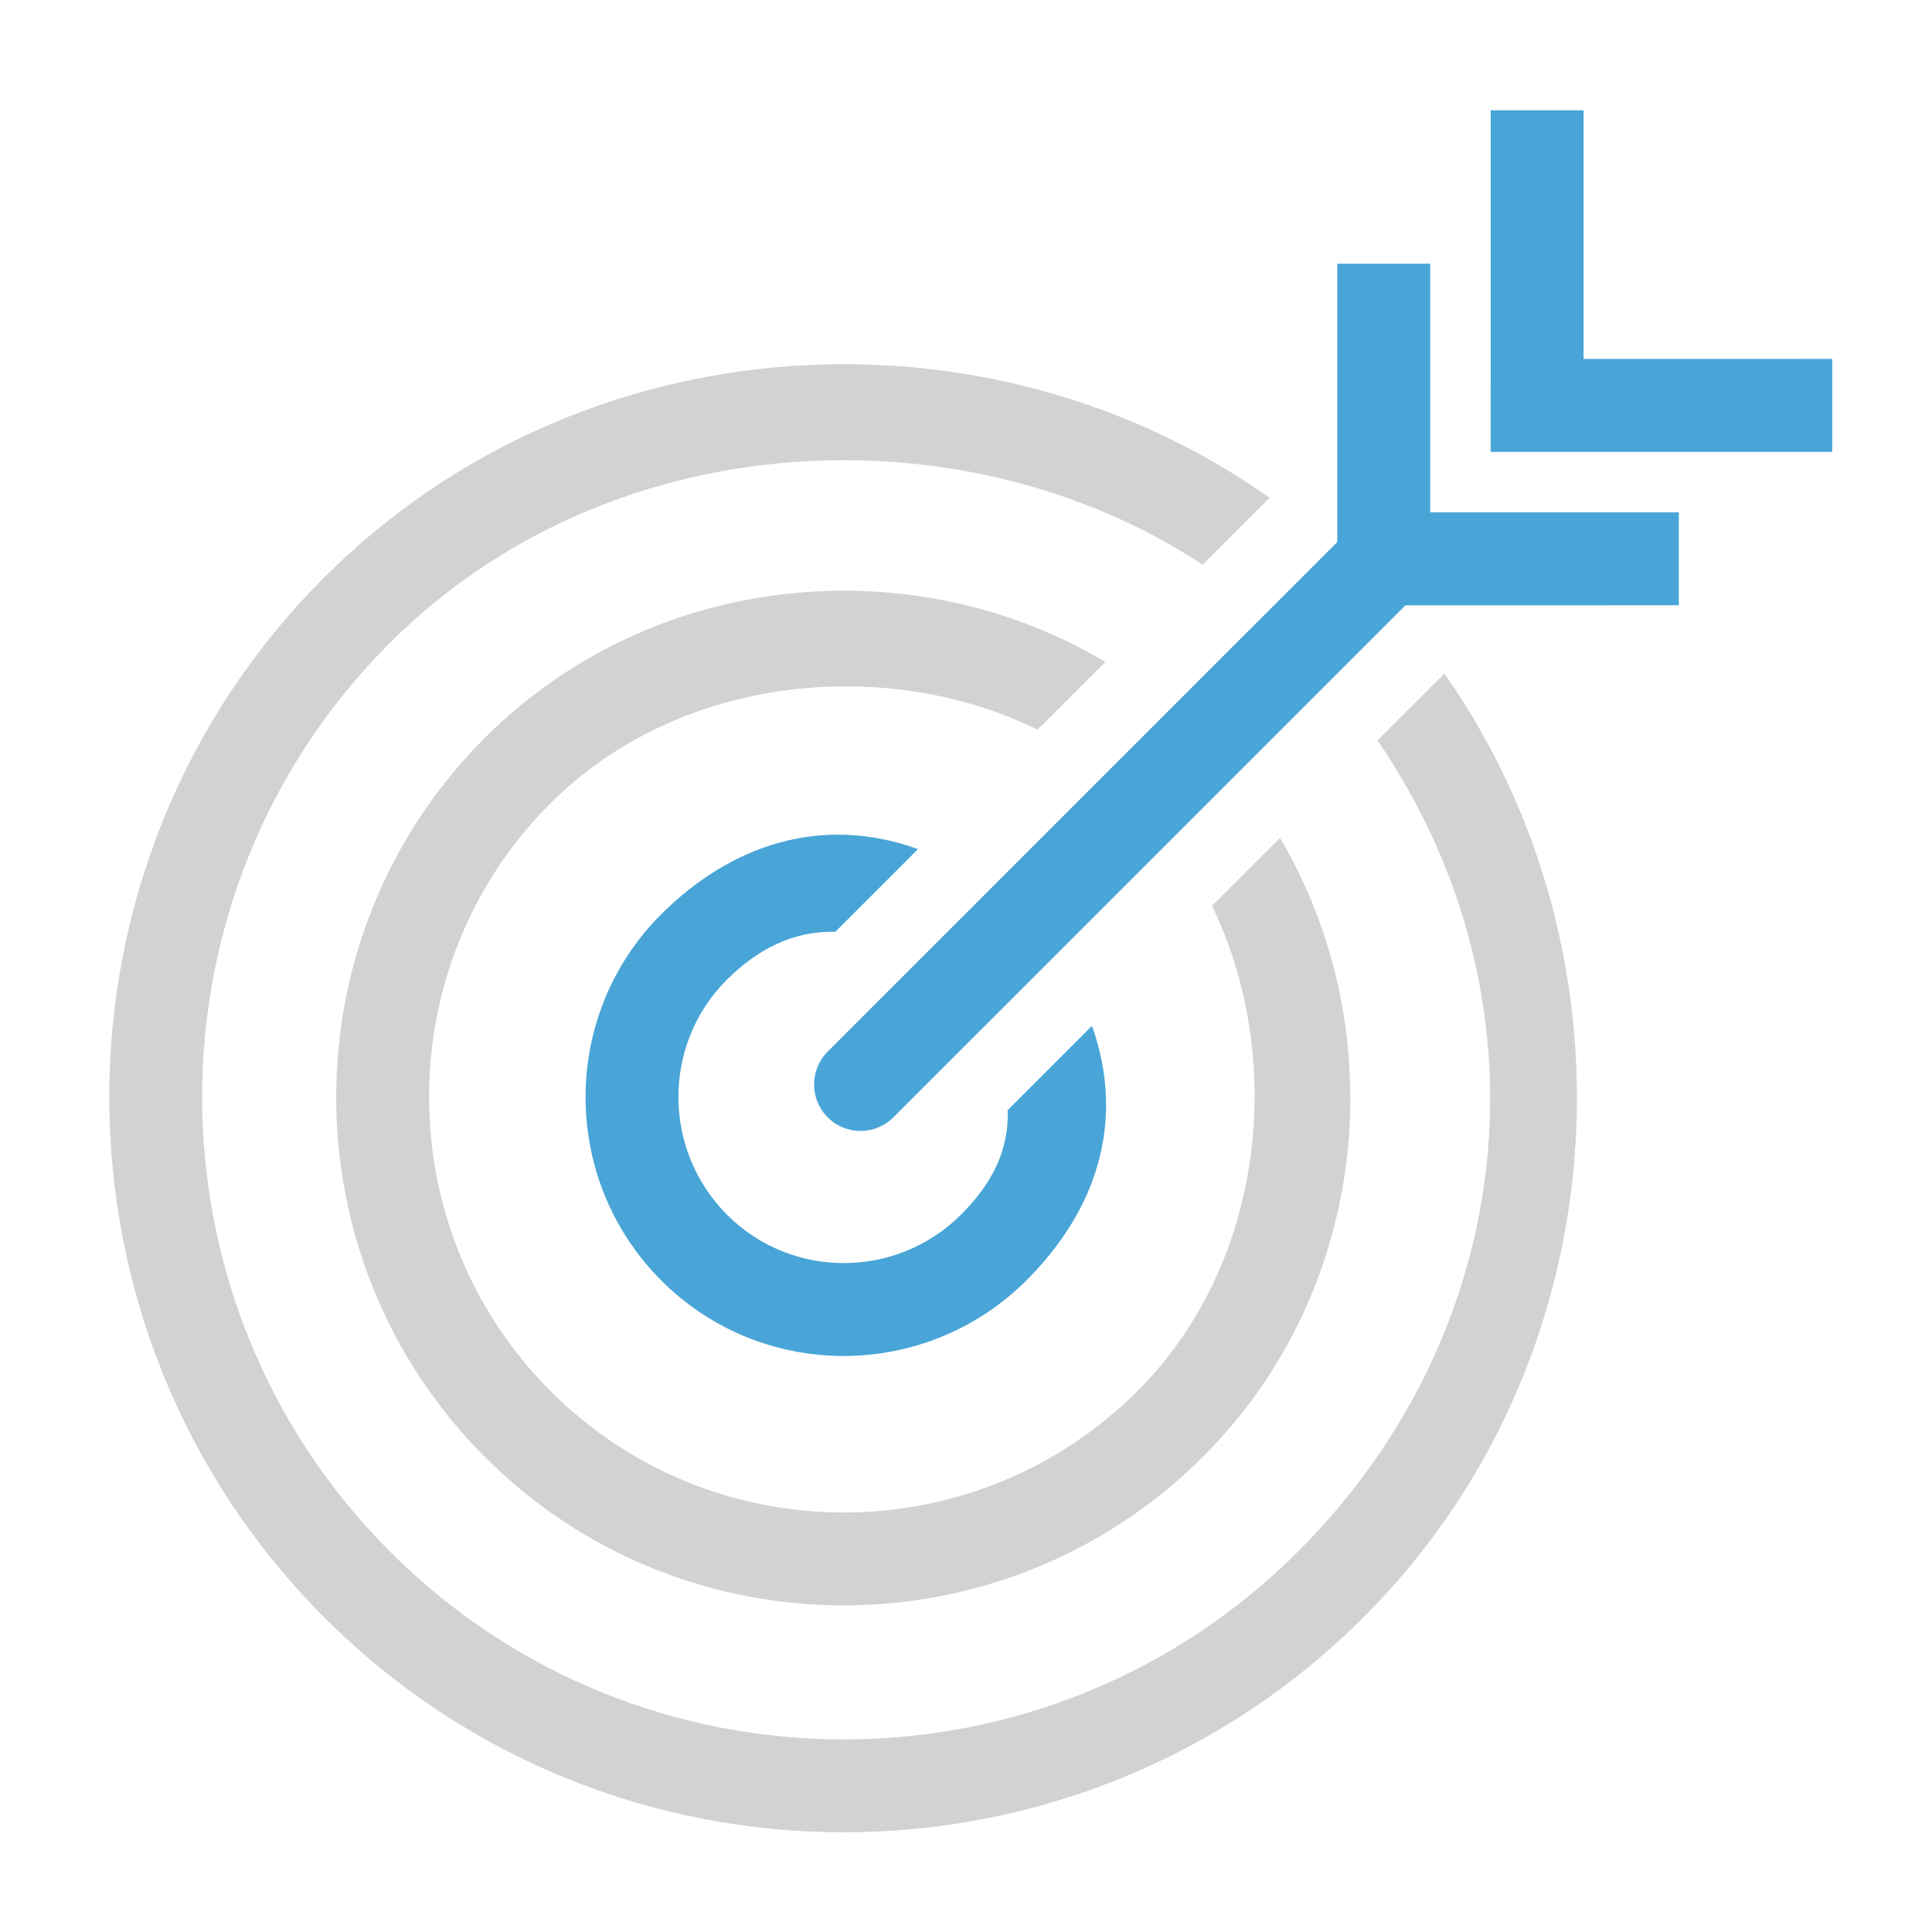
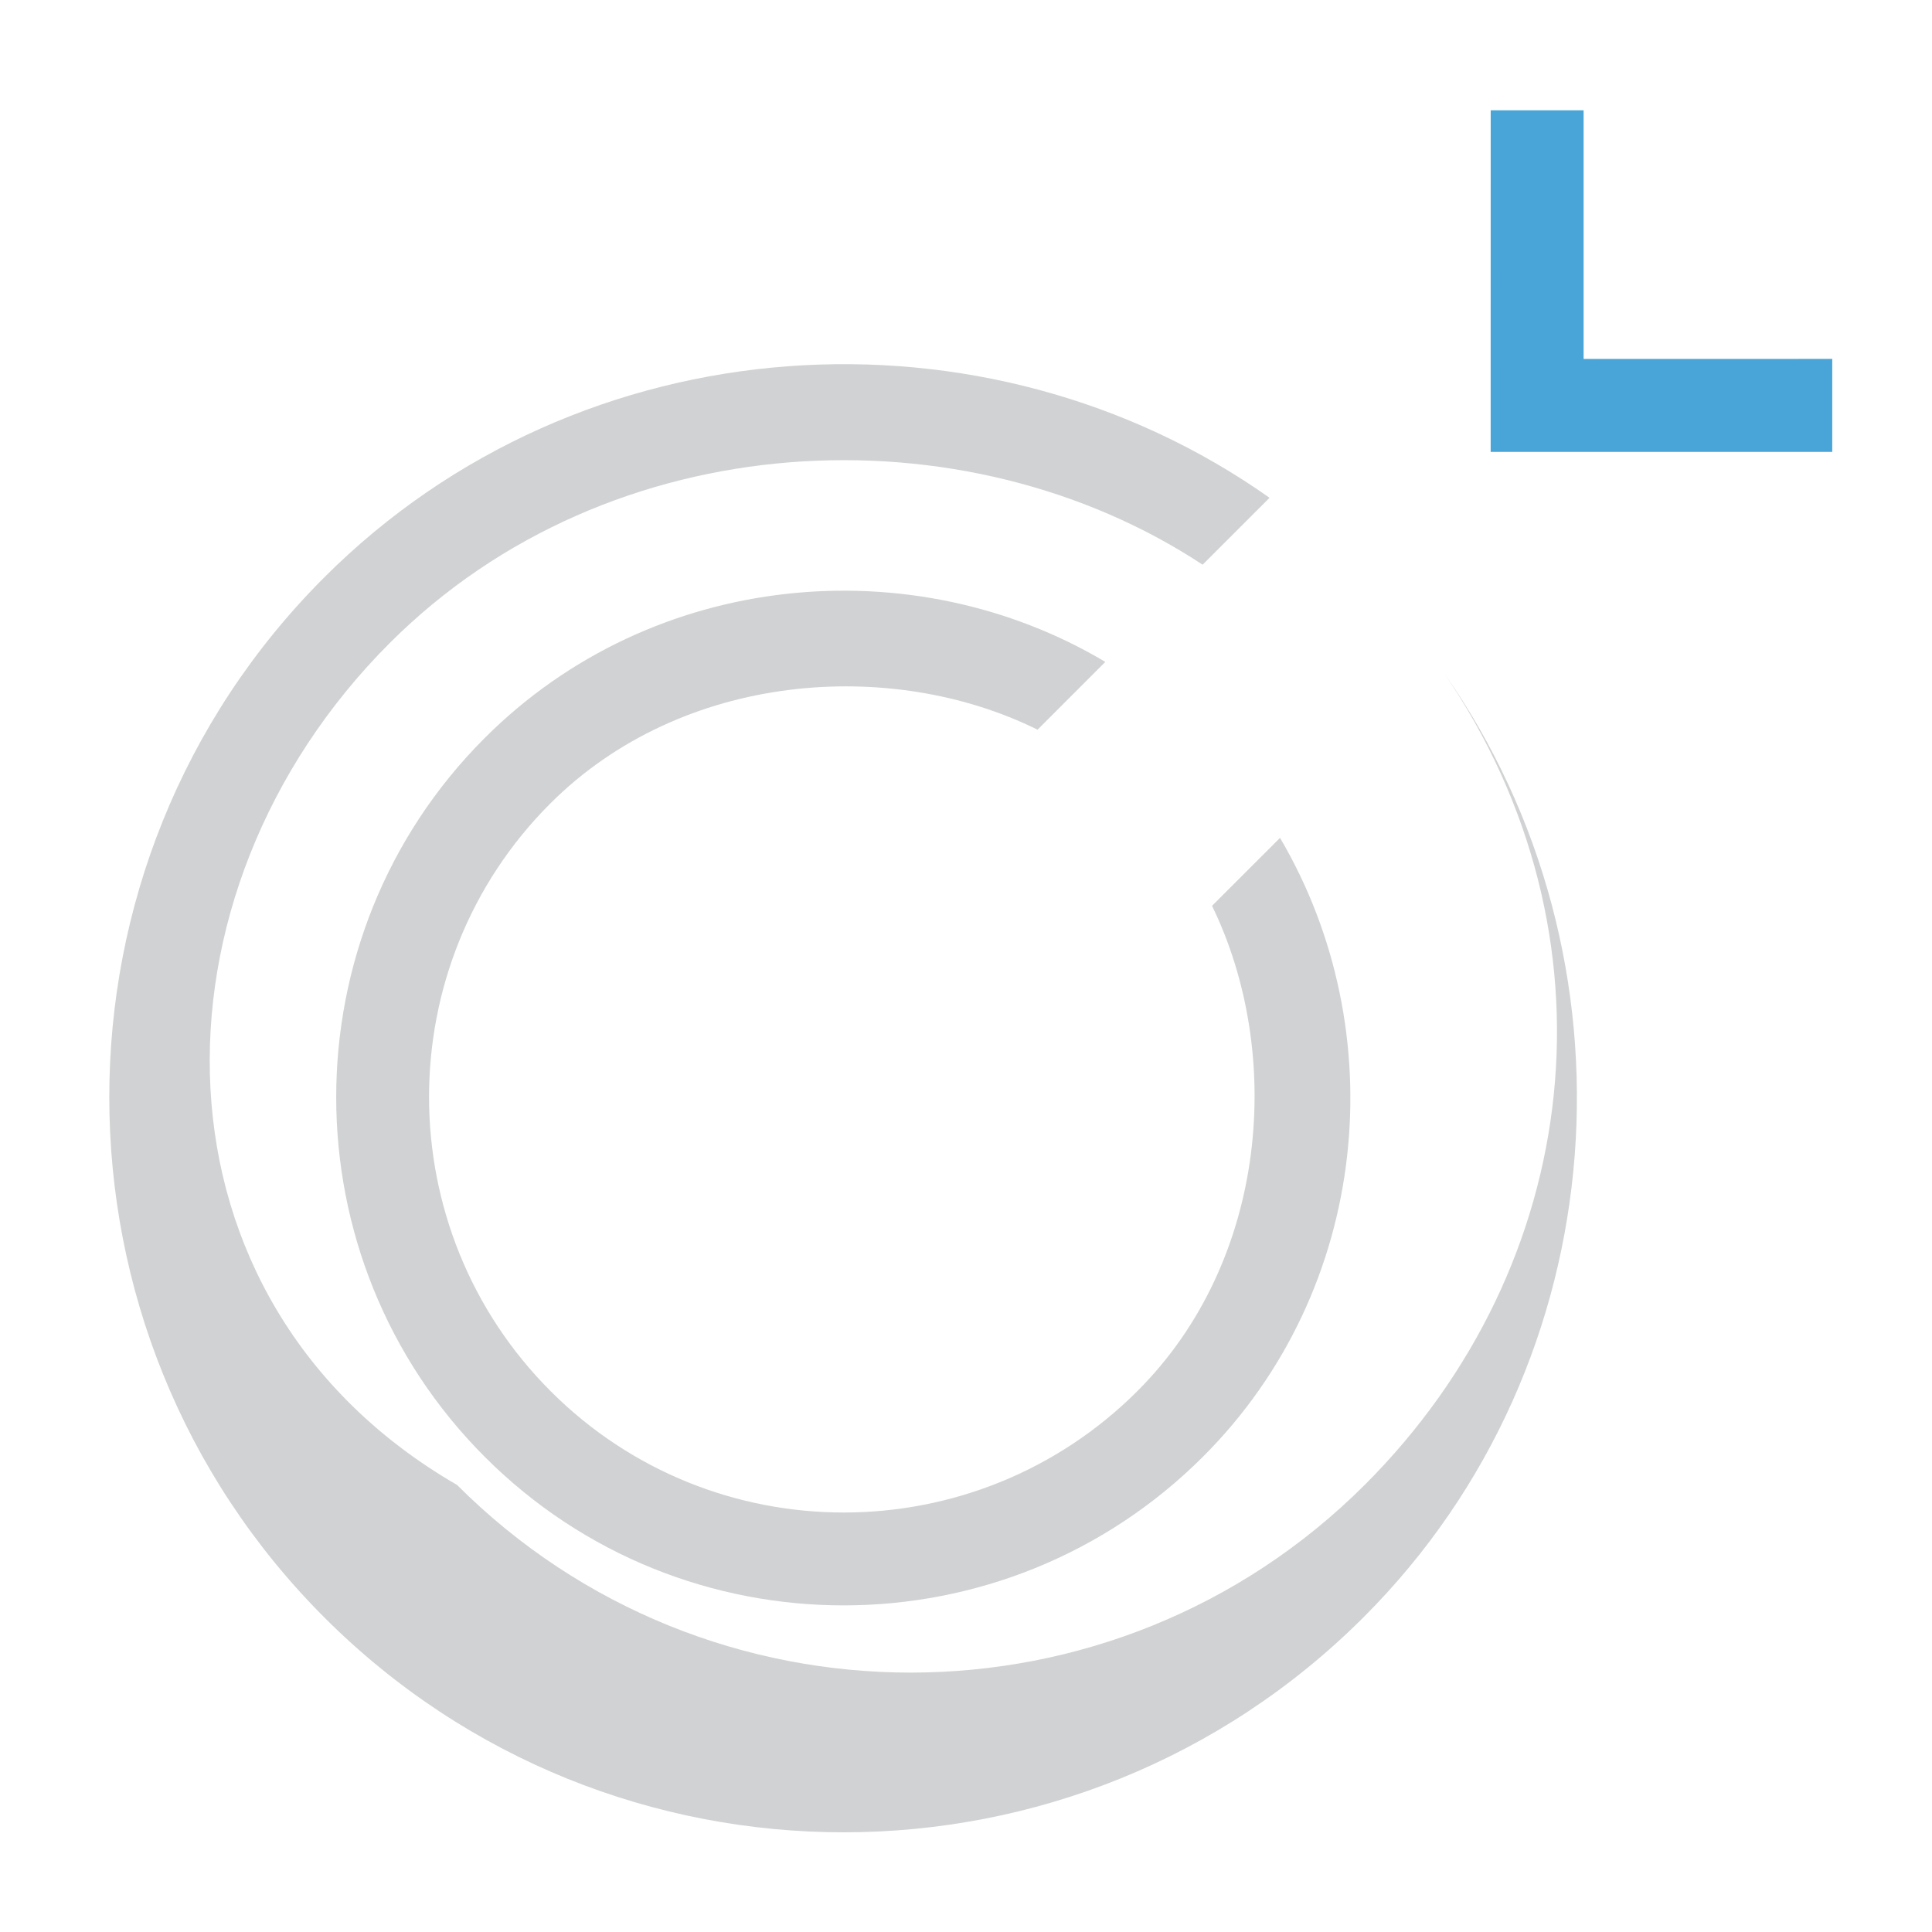
<svg xmlns="http://www.w3.org/2000/svg" version="1.1" id="Layer_1" x="0px" y="0px" width="45.75px" height="45.75px" viewBox="0 -25.75 45.75 45.75" enable-background="new 0 -25.75 45.75 45.75" xml:space="preserve">
-   <polygon fill="#49A5D7" points="31.667,-11.416 31.667,-19.505 33.868,-19.505 33.868,-13.618 39.755,-13.618 39.755,-11.417 " />
  <polygon fill="#49A5D7" points="35.299,-15.049 35.3,-23.138 37.5,-23.138 37.5,-17.25 43.388,-17.251 43.388,-15.049 " />
-   <path fill="#49A5D7" d="M19.6,0.708c-0.43-0.43-0.43-1.126,0-1.557l12.39-12.389c0.429-0.43,1.126-0.43,1.556,0  c0.431,0.43,0.431,1.127,0,1.557L21.156,0.708C20.727,1.139,20.029,1.139,19.6,0.708" />
-   <path fill="#D1D2D3" d="M34.203-9.802L32.62-8.219c4.208,6.171,3.329,13.999-1.88,19.208c-5.931,5.93-15.572,5.938-21.501,0.007  C3.309,5.067,3.299-4.593,9.228-10.522c5.23-5.229,13.621-5.567,19.25-1.856l1.585-1.584c-6.687-4.73-16.297-4.203-22.388,1.888  C0.887-5.287,0.895,5.766,7.683,12.554c6.787,6.788,17.822,6.777,24.61-0.011C38.363,6.473,38.909-3.092,34.203-9.802" />
+   <path fill="#D1D2D3" d="M34.203-9.802c4.208,6.171,3.329,13.999-1.88,19.208c-5.931,5.93-15.572,5.938-21.501,0.007  C3.309,5.067,3.299-4.593,9.228-10.522c5.23-5.229,13.621-5.567,19.25-1.856l1.585-1.584c-6.687-4.73-16.297-4.203-22.388,1.888  C0.887-5.287,0.895,5.766,7.683,12.554c6.787,6.788,17.822,6.777,24.61-0.011C38.363,6.473,38.909-3.092,34.203-9.802" />
  <path fill="#D1D2D3" d="M11.477-8.273C6.785-3.582,6.792,4.06,11.483,8.752c4.692,4.692,12.315,4.682,17.008-0.011  c3.965-3.965,4.513-10.078,1.82-14.65L28.701-4.3c1.7,3.489,1.337,8.388-1.763,11.487c-3.834,3.834-10.064,3.842-13.897,0.008  C9.207,3.361,9.196-2.887,13.029-6.721c3.122-3.121,8.068-3.468,11.54-1.75l1.605-1.605C21.622-12.788,15.462-12.259,11.477-8.273" />
-   <path fill="#49A5D7" d="M15.654-4.096c-2.389,2.389-2.381,6.281,0.007,8.67c2.389,2.389,6.264,2.377,8.652-0.011  c1.625-1.625,2.36-3.723,1.545-6.021l-1.996,1.996c0.035,1.003-0.418,1.787-1.102,2.471c-1.53,1.53-4.013,1.537-5.542,0.008  c-1.53-1.53-1.541-4.03-0.012-5.561c0.717-0.716,1.563-1.166,2.574-1.14l1.959-1.959C19.452-6.467,17.303-5.744,15.654-4.096" />
</svg>